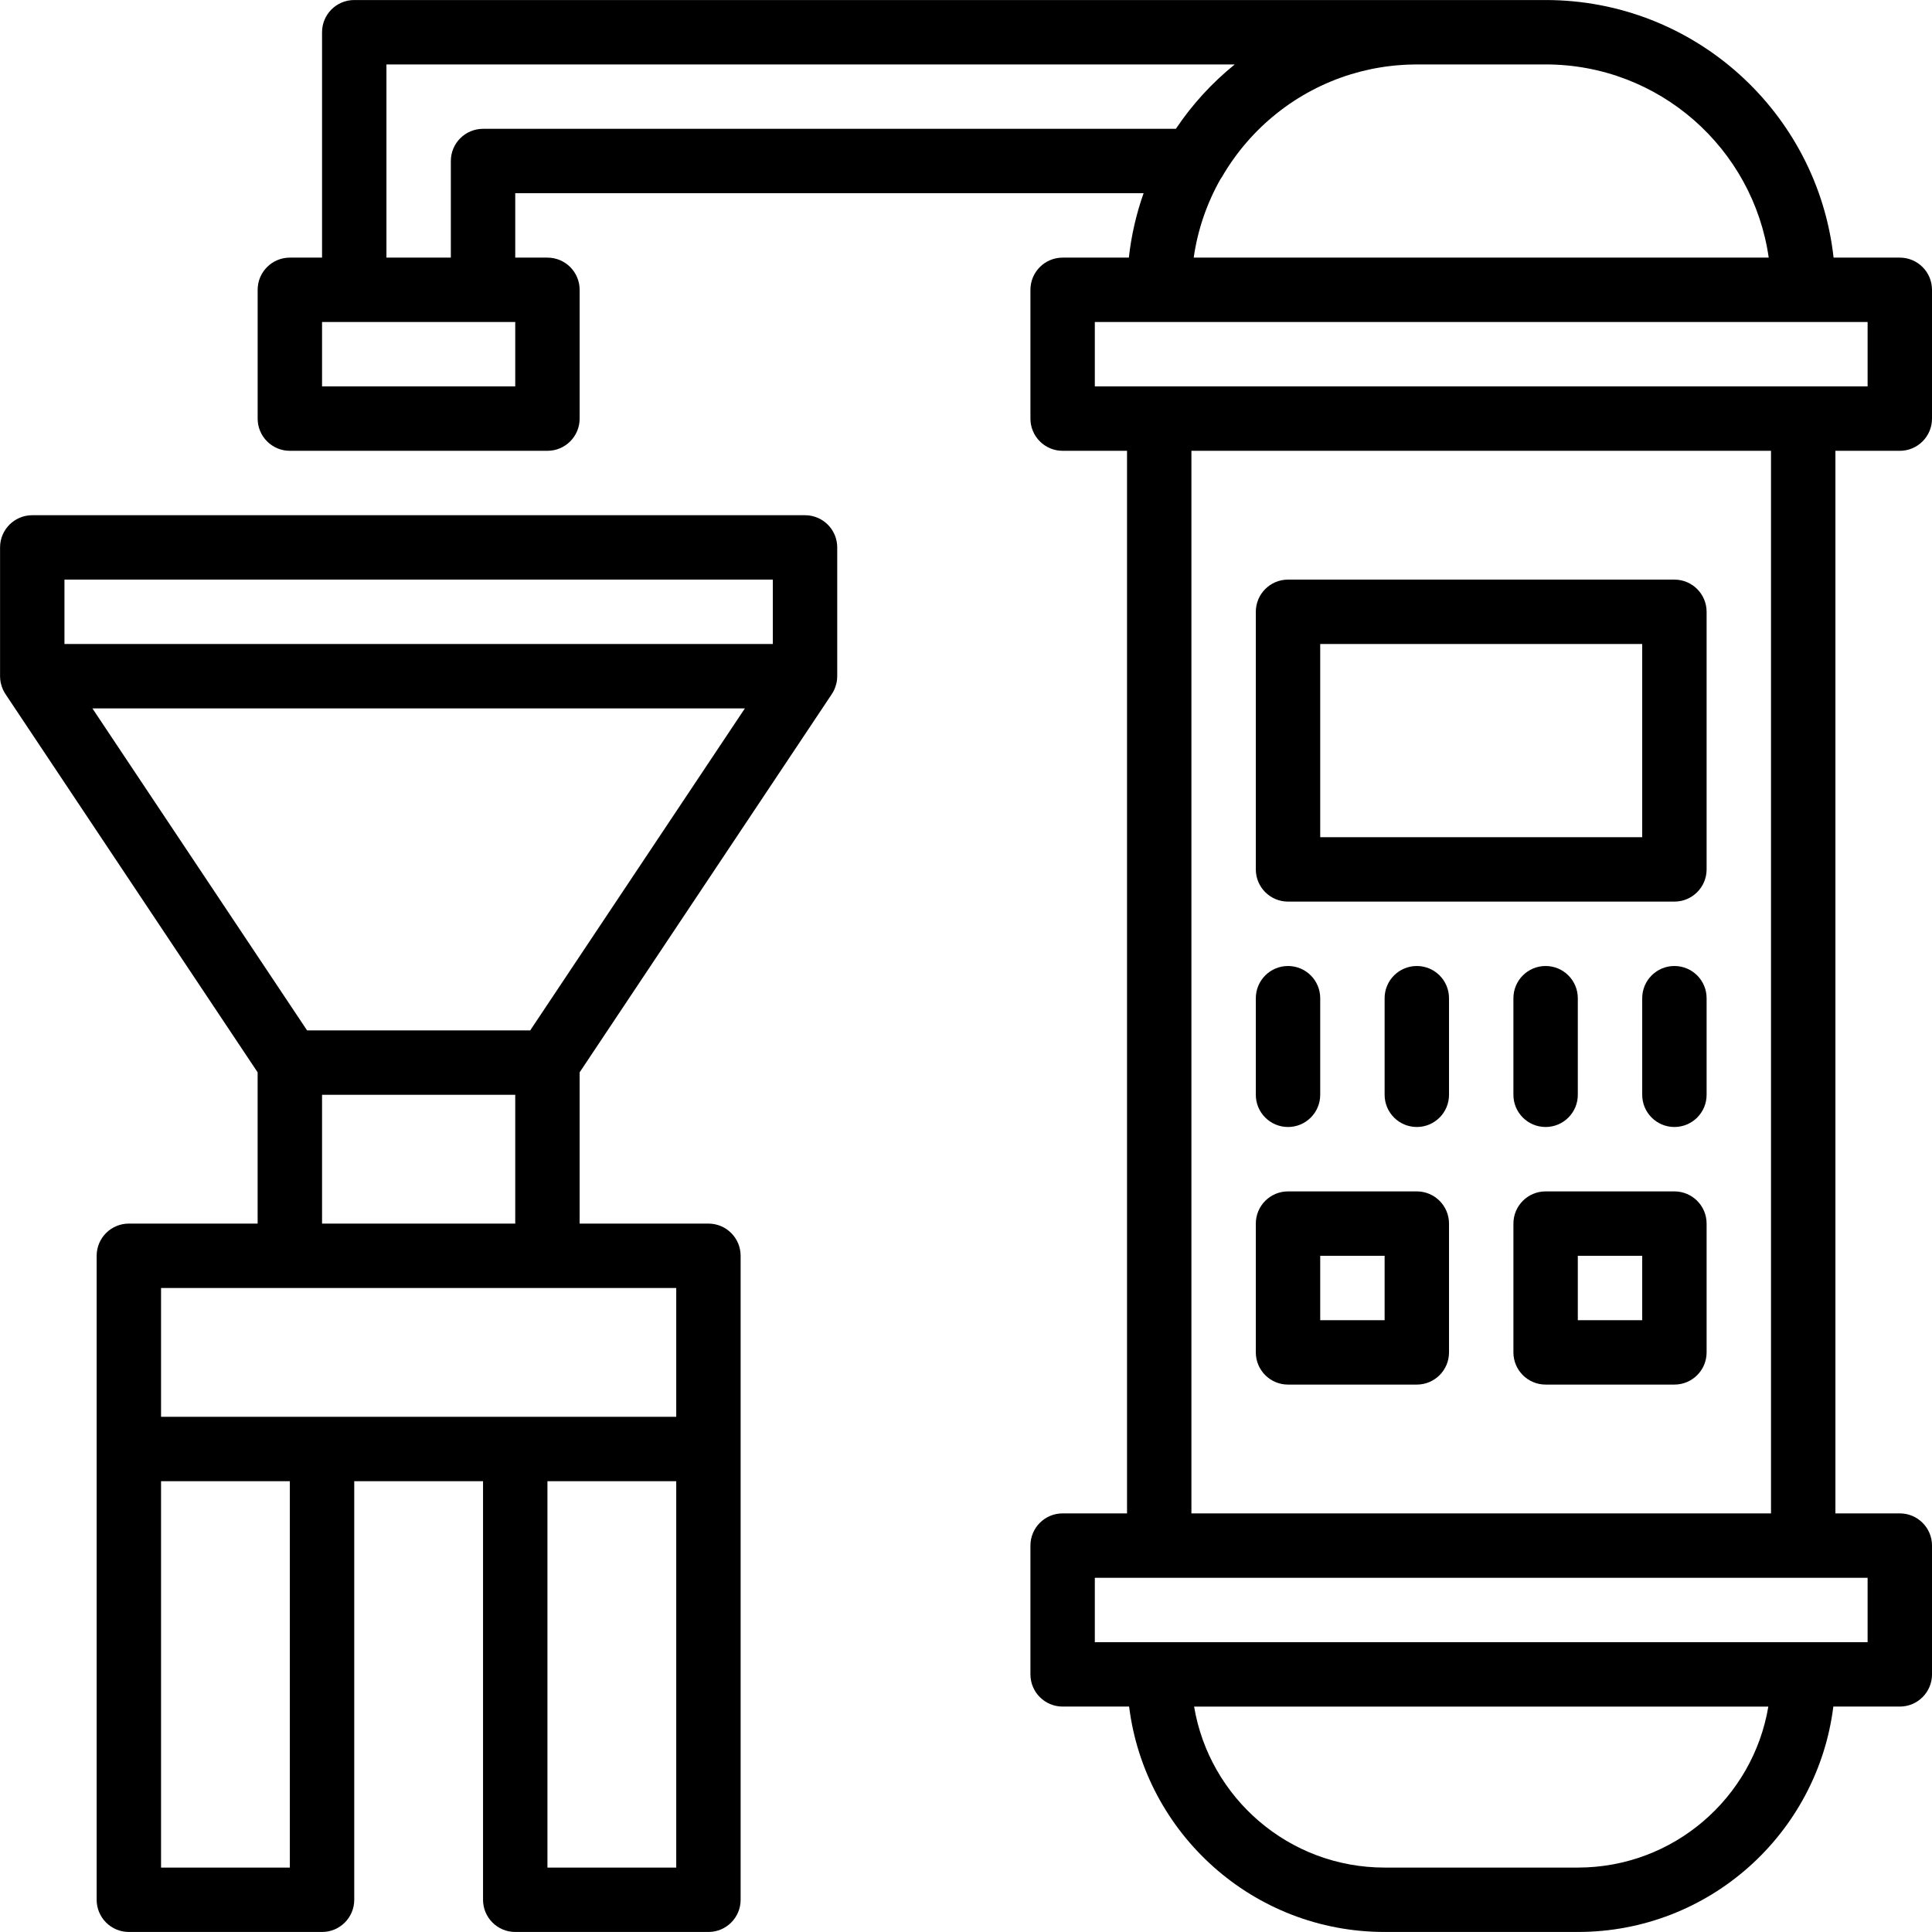
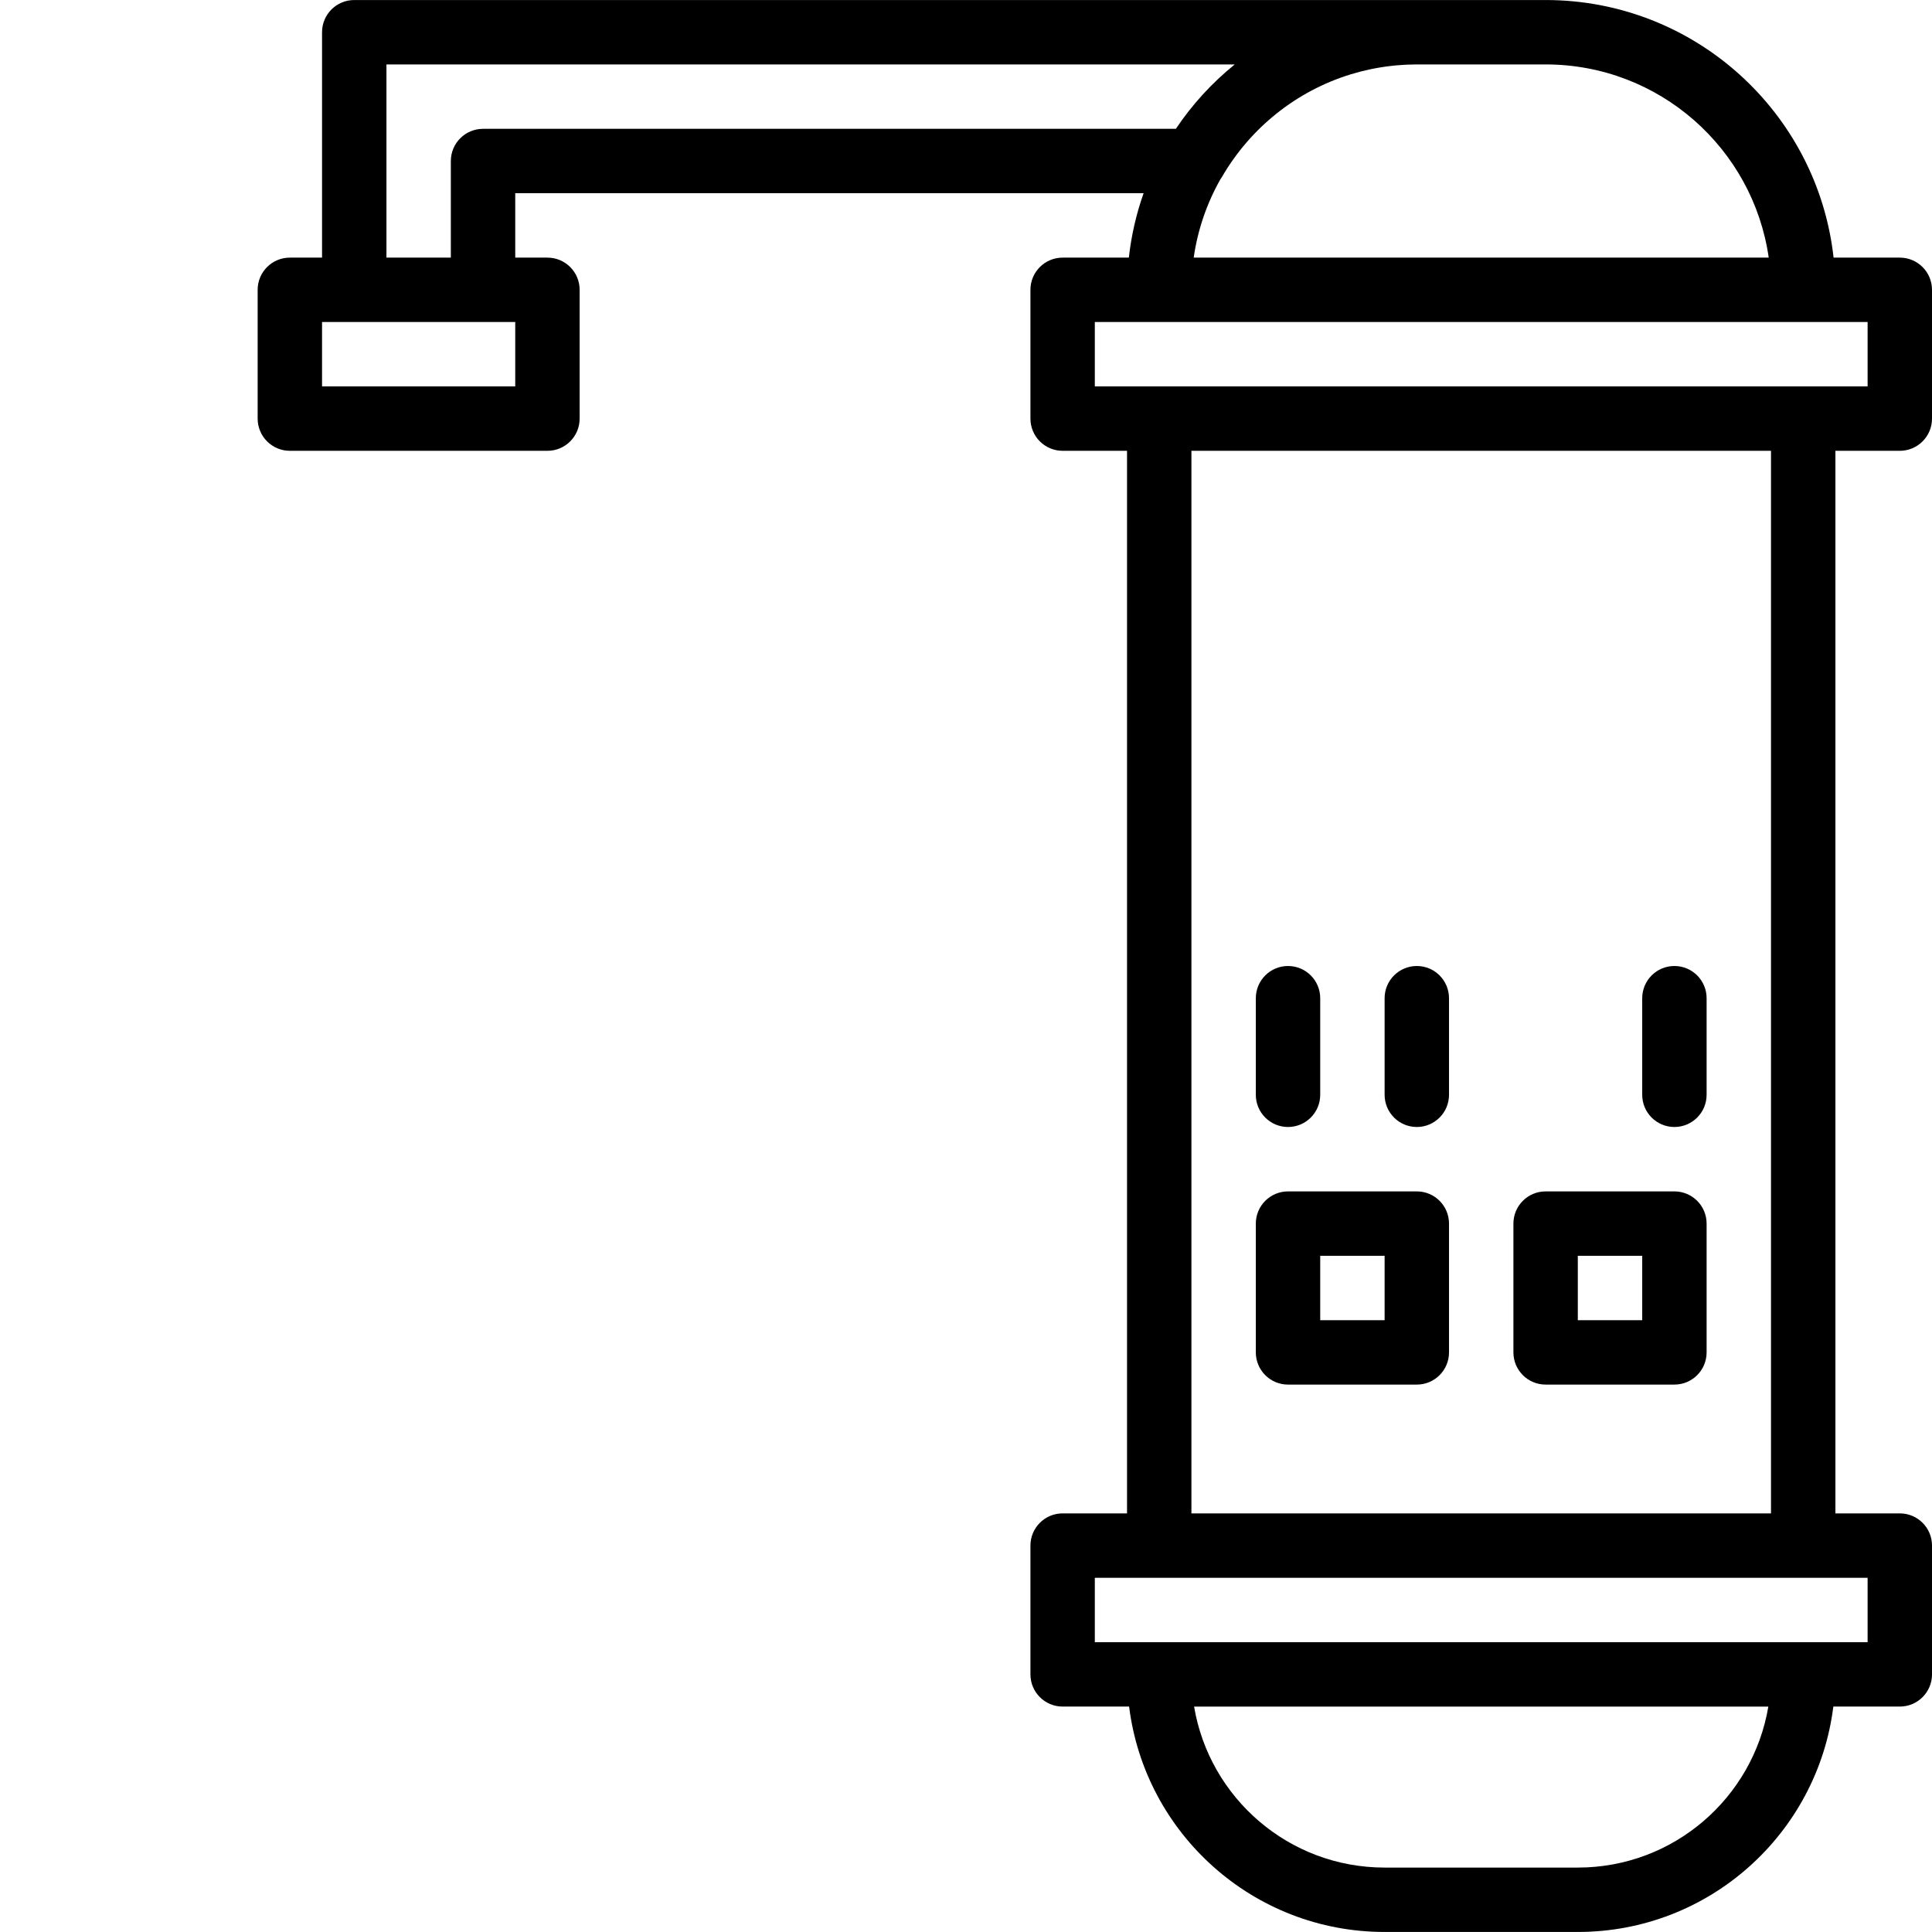
<svg xmlns="http://www.w3.org/2000/svg" version="1.1" id="Layer_1" x="0px" y="0px" viewBox="0 0 512.014 512.014" style="enable-background:new 0 0 512.014 512.014;" xml:space="preserve">
  <g transform="translate(-1)">
    <g>
      <g>
-         <path d="M342.348,238.941h102.4c4.713,0,8.533-3.82,8.533-8.533v-68.267c0-4.713-3.82-8.533-8.533-8.533h-102.4     c-4.713,0-8.533,3.82-8.533,8.533v68.267C333.814,235.12,337.635,238.941,342.348,238.941z M350.881,170.674h85.333v51.2h-85.333     V170.674z" />
        <path d="M342.348,298.674c4.713,0,8.533-3.82,8.533-8.533v-25.6c0-4.713-3.82-8.533-8.533-8.533s-8.533,3.82-8.533,8.533v25.6     C333.814,294.853,337.635,298.674,342.348,298.674z" />
        <path d="M444.748,256.007c-4.713,0-8.533,3.82-8.533,8.533v25.6c0,4.713,3.82,8.533,8.533,8.533s8.533-3.82,8.533-8.533v-25.6     C453.281,259.828,449.461,256.007,444.748,256.007z" />
-         <path d="M410.614,298.674c4.713,0,8.533-3.82,8.533-8.533v-25.6c0-4.713-3.82-8.533-8.533-8.533s-8.533,3.82-8.533,8.533v25.6     C402.081,294.853,405.902,298.674,410.614,298.674z" />
        <path d="M376.481,256.007c-4.713,0-8.533,3.82-8.533,8.533v25.6c0,4.713,3.82,8.533,8.533,8.533s8.533-3.82,8.533-8.533v-25.6     C385.014,259.828,381.194,256.007,376.481,256.007z" />
        <path d="M342.348,366.941h34.133c4.713,0,8.533-3.82,8.533-8.533v-34.133c0-4.713-3.82-8.533-8.533-8.533h-34.133     c-4.713,0-8.533,3.82-8.533,8.533v34.133C333.814,363.12,337.635,366.941,342.348,366.941z M350.881,332.807h17.067v17.067     h-17.067V332.807z" />
        <path d="M444.748,315.741h-34.133c-4.713,0-8.533,3.82-8.533,8.533v34.133c0,4.713,3.82,8.533,8.533,8.533h34.133     c4.713,0,8.533-3.82,8.533-8.533v-34.133C453.281,319.561,449.461,315.741,444.748,315.741z M436.214,349.874h-17.067v-17.067     h17.067V349.874z" />
-         <path d="M222.13,182.696c0.094-0.208,0.176-0.422,0.253-0.639c0.11-0.305,0.198-0.611,0.27-0.919     c0.019-0.083,0.043-0.165,0.06-0.249c0.049-0.243,0.084-0.485,0.111-0.729c0.006-0.057,0.012-0.115,0.017-0.172     c0.024-0.267,0.041-0.532,0.039-0.797v-34.117c0-4.713-3.821-8.533-8.533-8.533H9.548c-4.713,0-8.533,3.82-8.533,8.533v34.117     c-0.001,0.265,0.015,0.53,0.039,0.797c0.005,0.057,0.01,0.115,0.017,0.172c0.027,0.243,0.062,0.486,0.111,0.729     c0.017,0.084,0.041,0.166,0.06,0.249c0.073,0.308,0.16,0.615,0.27,0.919c0.077,0.217,0.16,0.431,0.253,0.639     c0.048,0.106,0.099,0.211,0.152,0.316c0.154,0.308,0.321,0.607,0.509,0.893c0.008,0.012,0.013,0.024,0.02,0.036l0.015,0.022     c0.006,0.009,0.012,0.018,0.017,0.026l66.801,100.202v40.083H35.148c-4.713,0-8.533,3.821-8.533,8.533v51.2v119.467     c0,4.713,3.821,8.533,8.533,8.533h51.2c4.713,0,8.533-3.821,8.533-8.533V392.54h34.133v110.933c0,4.713,3.82,8.533,8.533,8.533     h51.2c4.713,0,8.533-3.821,8.533-8.533V384.007v-51.2c0-4.713-3.82-8.533-8.533-8.533h-34.133v-40.083l66.802-100.202     c0.005-0.008,0.011-0.016,0.016-0.024l0.016-0.023c0.008-0.012,0.013-0.025,0.021-0.037c0.188-0.285,0.355-0.584,0.508-0.891     C222.031,182.907,222.082,182.802,222.13,182.696z M18.081,153.607h187.733v17.067H18.081V153.607z M77.814,494.941H43.681     v-102.4h34.133V494.941z M180.214,494.941h-34.133v-102.4h34.133V494.941z M180.214,375.474h-42.667h-51.2H43.681v-34.133h34.133     h68.267h34.133V375.474z M86.348,324.274v-34.133h51.2v34.133H86.348z M141.514,273.074H82.381l-56.889-85.333h172.911     L141.514,273.074z" />
        <path d="M504.481,119.474c4.713,0,8.533-3.82,8.533-8.533V76.807c0-4.713-3.82-8.533-8.533-8.533h-17.55     c-4.247-38.396-36.79-68.267-76.317-68.267h-34.133h-281.6c-4.713,0-8.533,3.82-8.533,8.533v59.733h-8.533     c-4.713,0-8.533,3.82-8.533,8.533v34.133c0,4.713,3.82,8.533,8.533,8.533h68.267c4.713,0,8.533-3.82,8.533-8.533V76.807     c0-4.713-3.821-8.533-8.533-8.533h-8.533V51.207h166.521c-1.922,5.435-3.25,11.148-3.905,17.067h-17.55     c-4.713,0-8.533,3.82-8.533,8.533v34.133c0,4.713,3.82,8.533,8.533,8.533h17.067v281.6h-17.067c-4.713,0-8.533,3.82-8.533,8.533     v34.133c0,4.713,3.82,8.533,8.533,8.533h17.617c4.202,33.672,32.906,59.733,67.717,59.733h51.2     c34.811,0,63.515-26.061,67.717-59.733h17.617c4.713,0,8.533-3.82,8.533-8.533v-34.133c0-4.713-3.82-8.533-8.533-8.533h-17.067     v-281.6H504.481z M137.548,102.407h-51.2V85.34h8.533h34.133h8.533V102.407z M129.014,34.141c-4.713,0-8.533,3.82-8.533,8.533     v25.6h-17.067v-51.2H328.23c-6.018,4.867-11.289,10.618-15.606,17.067H129.014z M324.404,47.549     c0.137-0.196,0.28-0.388,0.401-0.598c7.627-13.166,19.823-22.816,34.057-27.221c0.057-0.018,0.114-0.035,0.171-0.053     c1.643-0.503,3.315-0.931,5.008-1.291c0.27-0.057,0.54-0.117,0.811-0.17c0.432-0.086,0.865-0.165,1.3-0.241     c0.4-0.07,0.802-0.134,1.205-0.196c0.358-0.055,0.716-0.114,1.076-0.163c0.738-0.099,1.481-0.186,2.227-0.258     c0.263-0.026,0.528-0.044,0.791-0.066c0.588-0.049,1.179-0.091,1.772-0.123c0.257-0.014,0.514-0.028,0.772-0.039     c0.825-0.034,1.652-0.057,2.485-0.057h34.133c30.09,0,54.987,22.254,59.128,51.2h-152.39     C318.417,60.834,320.861,53.841,324.404,47.549z M291.148,85.34h17.067h170.667h17.067v17.067h-17.067H308.214h-17.067V85.34z      M419.148,494.941h-51.2c-25.37,0-46.43-18.451-50.492-42.667H469.64C465.577,476.489,444.517,494.941,419.148,494.941z      M495.948,435.207h-17.067H308.214h-17.067v-17.067h17.067h170.667h17.067V435.207z M470.348,401.074h-153.6v-281.6h153.6     V401.074z" />
      </g>
    </g>
  </g>
  <g>
</g>
  <g>
</g>
  <g>
</g>
  <g>
</g>
  <g>
</g>
  <g>
</g>
  <g>
</g>
  <g>
</g>
  <g>
</g>
  <g>
</g>
  <g>
</g>
  <g>
</g>
  <g>
</g>
  <g>
</g>
  <g>
</g>
</svg>